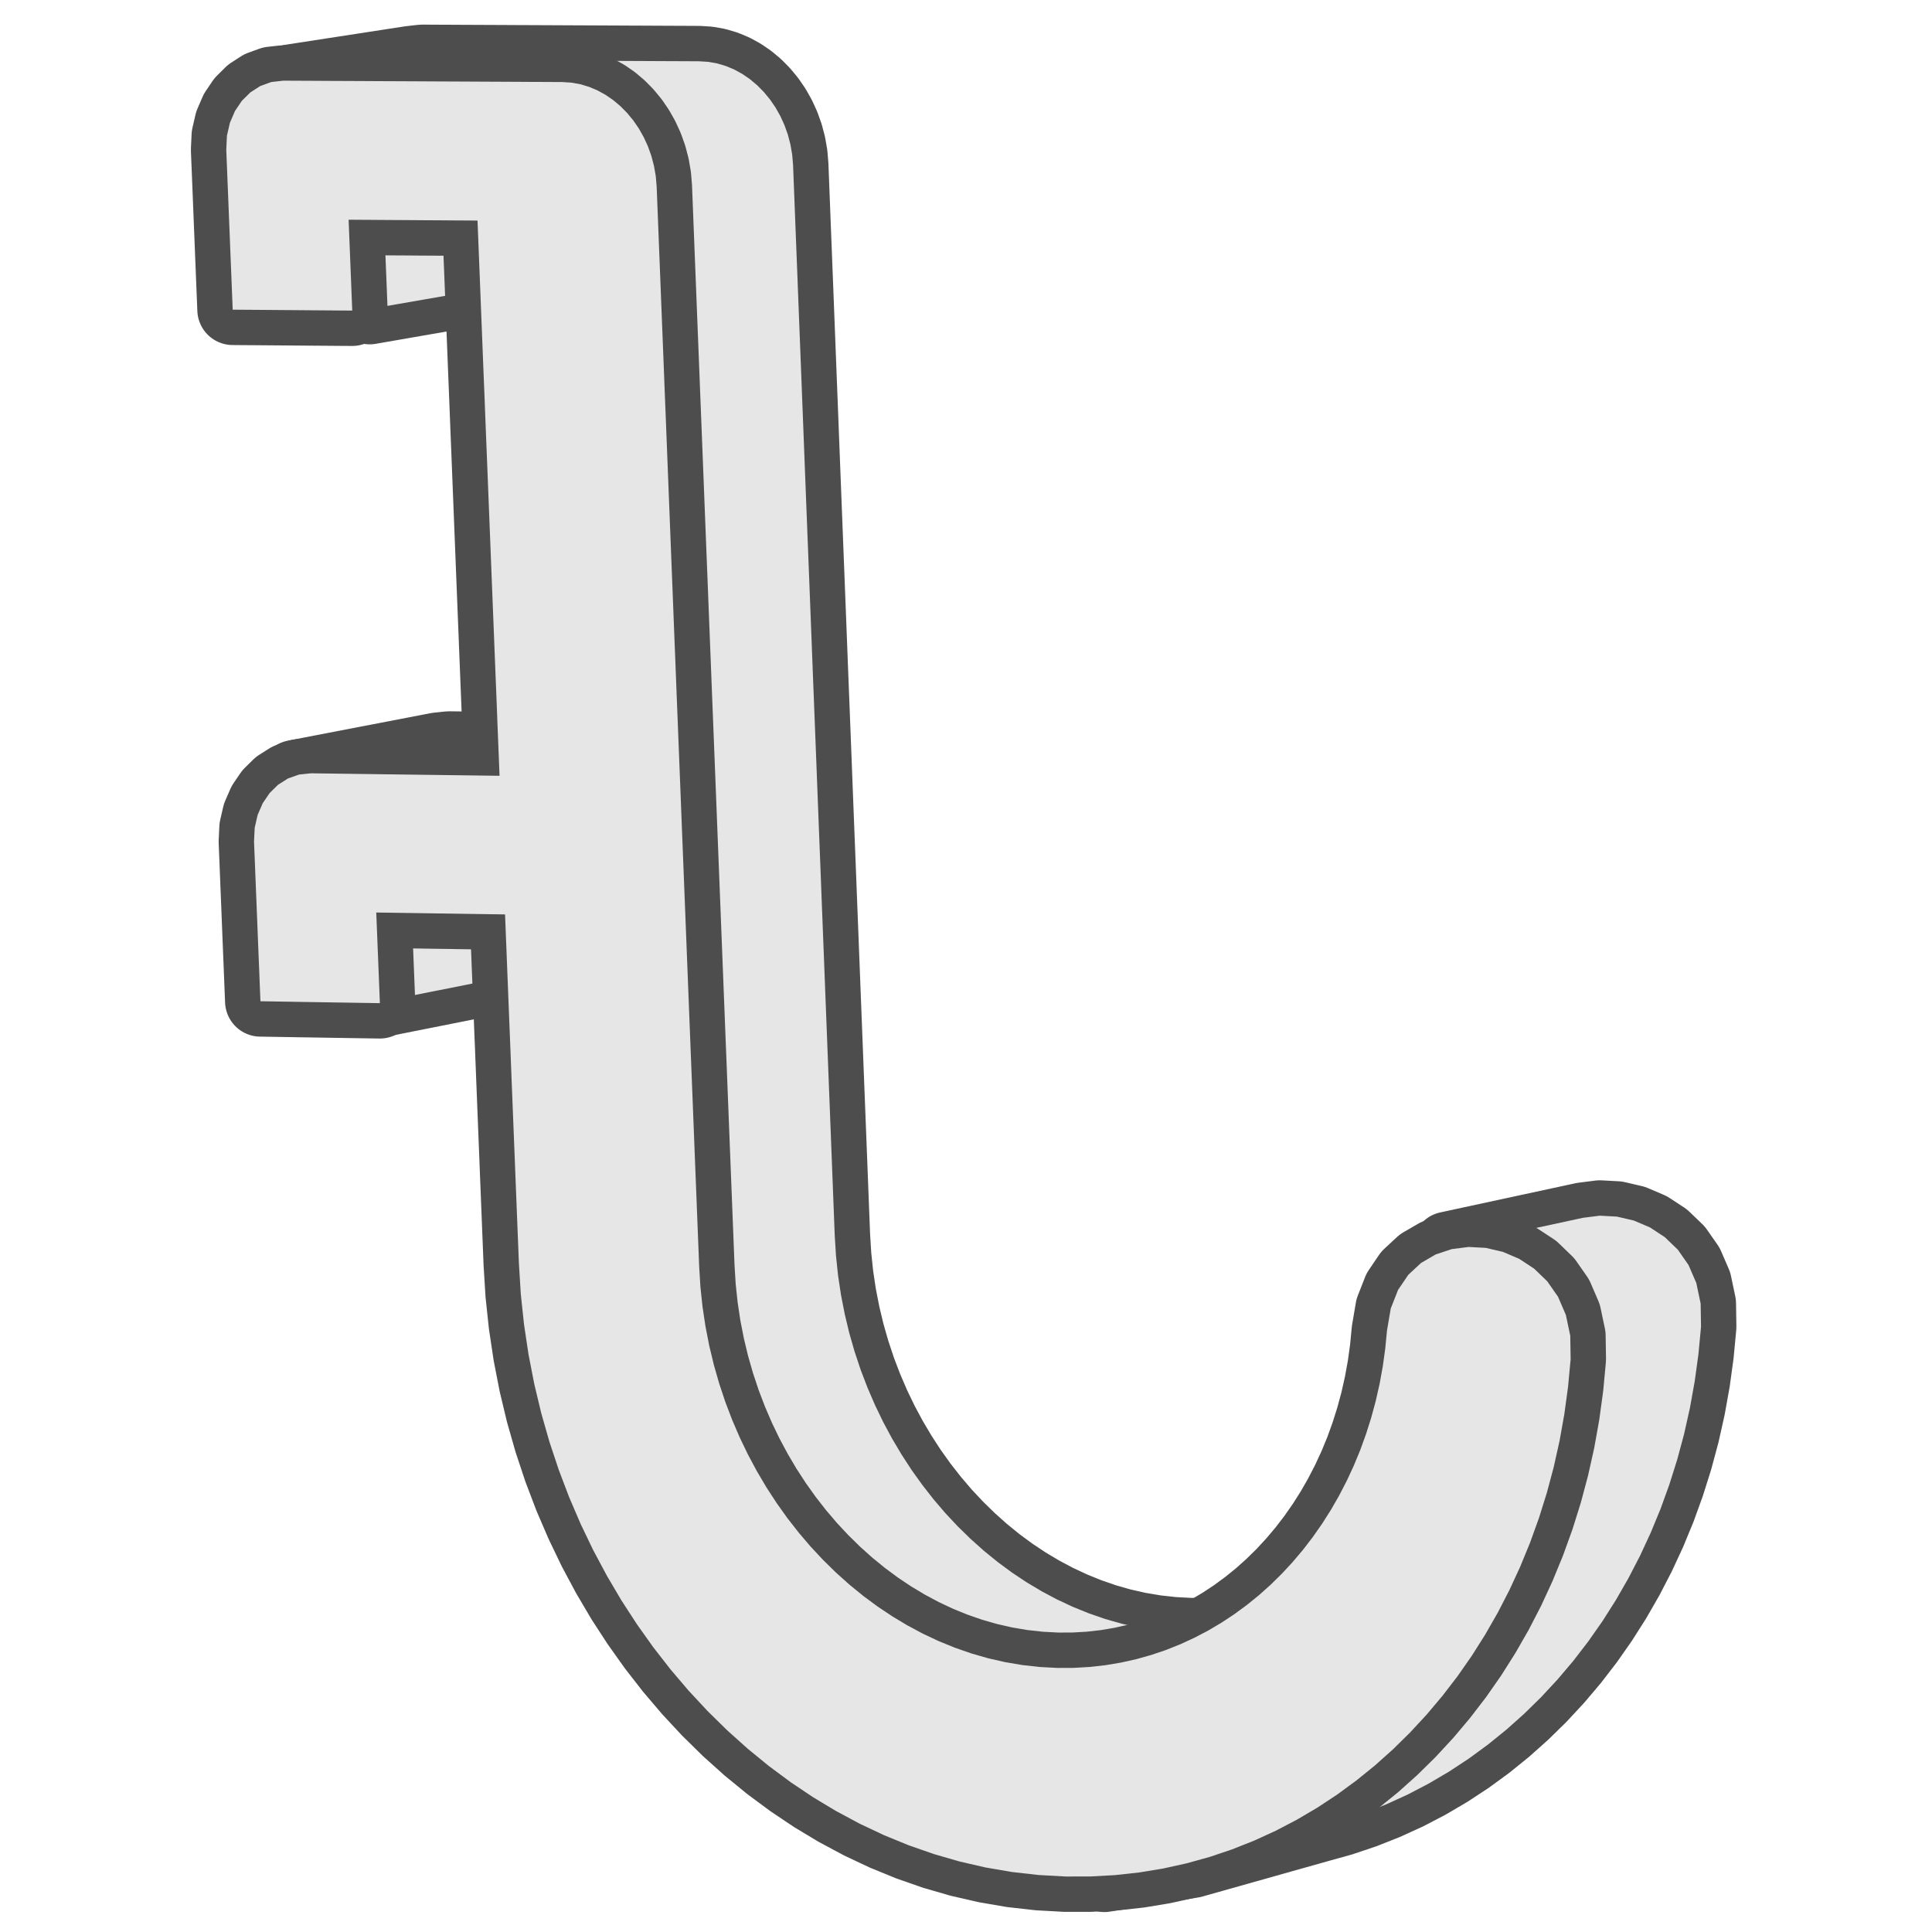
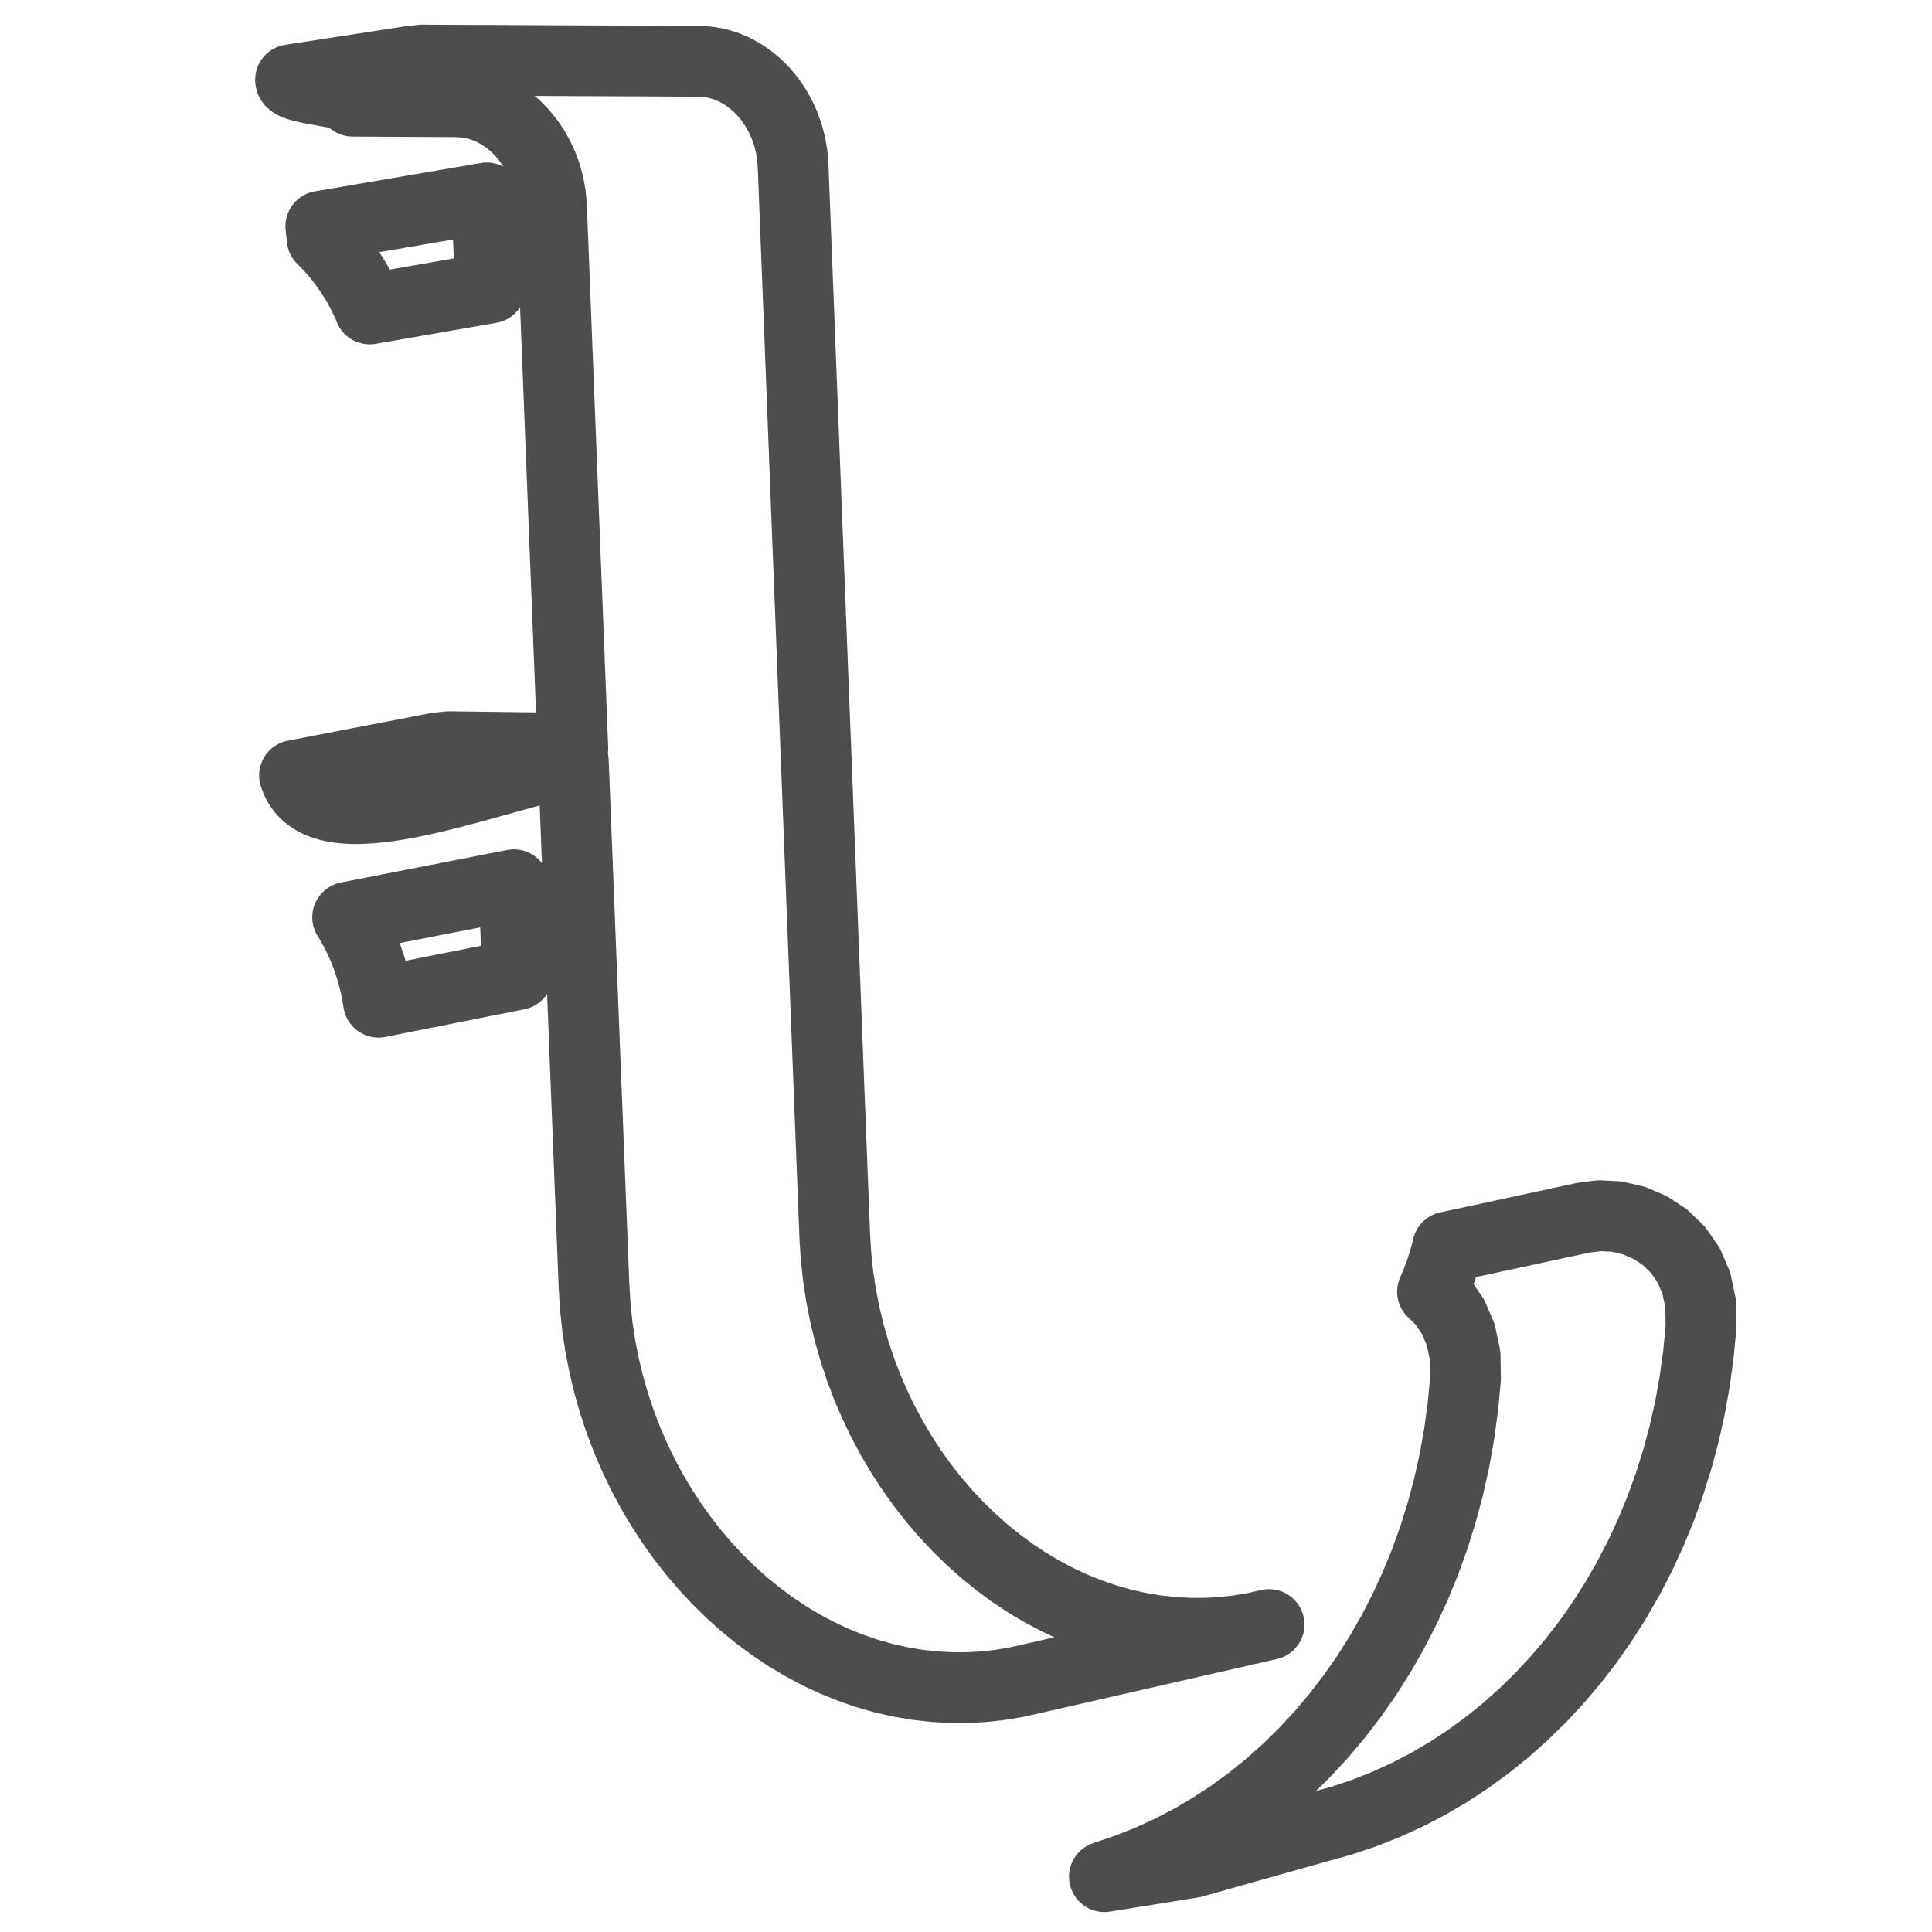
<svg xmlns="http://www.w3.org/2000/svg" xml:space="preserve" width="1.968in" height="1.968in" version="1.1" style="shape-rendering:geometricPrecision; text-rendering:geometricPrecision; image-rendering:optimizeQuality; fill-rule:evenodd; clip-rule:evenodd" viewBox="0 0 1968.5 1968.5">
  <defs>
    <style type="text/css">
   
    .str1 {stroke:#4D4D4D;stroke-width:72.09;stroke-linecap:round;stroke-linejoin:round;stroke-miterlimit:2.613}
    .str0 {stroke:#4D4D4D;stroke-width:72.09;stroke-linecap:round;stroke-linejoin:round;stroke-miterlimit:2.613}
    .fil0 {fill:none}
    .fil1 {fill:#E6E6E6}
   
  </style>
  </defs>
  <g id="Layer_x0020_1">
    <g id="_2174029733600">
      <g>
        <path class="fil0 str0" d="M376.66 314.81l122.94 -21.39 -0.46 -11.47 -0.45 -11.48 -0.45 -11.47 -0.45 -11.47 -0.46 -11.48 -0.44 -11.48 -0.46 -11.48 -0.45 -11.48 -169.11 28.89c0.59,4.42 1,8.62 1.31,12.65 21.24,20.61 37.42,45.09 48.49,71.65zm9 706.36l141.57 -28.15 -0.47 -11.44 -0.45 -11.45 -0.44 -11.45 -0.46 -11.44 -0.45 -11.45 -0.45 -11.45 -0.45 -11.45 -0.45 -11.44 -169.4 33.13c15.61,24.98 26.65,53.98 31.46,86.58zm198.51 -245.57l0.79 19.95 1.35 34.36 1.35 34.39 1.35 34.36 1.36 34.35 1.35 34.36 1.35 34.35 1.35 34.35 1.34 34.34 1.37 34.34 1.35 34.34 1.35 34.33 1.35 34.33 1.37 34.33 1.35 34.31 1.34 34.33 1.27 20.52 2.14 20.31 3.01 20.02 3.87 19.73 4.66 19.42 5.46 19.07 6.23 18.7 6.98 18.3 7.7 17.89 8.4 17.44 9.08 16.96 9.73 16.46 10.37 15.94 10.96 15.38 11.56 14.81 12.11 14.21 12.66 13.56 13.18 12.92 13.65 12.25 14.14 11.52 14.58 10.8 15 10.03 15.41 9.25 15.8 8.44 16.13 7.57 16.48 6.72 16.77 5.82 17.06 4.91 17.34 3.96 17.56 2.98 17.78 1.97 17.98 0.96 16.54 -0.06 16.3 -0.94 16.08 -1.81 15.82 -2.65 15.56 -3.47 242.46 -55.37 -15.48 3.45 -15.72 2.64 -15.99 1.8 -16.22 0.95 -16.44 0.07 -17.87 -0.93 -17.67 -1.95 -17.46 -2.95 -17.24 -3.9 -16.96 -4.85 -16.68 -5.77 -16.37 -6.65 -16.04 -7.51 -15.68 -8.34 -15.32 -9.16 -14.92 -9.93 -14.48 -10.7 -14.04 -11.42 -13.57 -12.13 -13.09 -12.79 -12.58 -13.44 -12.04 -14.08 -11.48 -14.68 -10.9 -15.24 -10.28 -15.8 -9.68 -16.31 -9.02 -16.8 -8.33 -17.29 -7.65 -17.72 -6.93 -18.15 -6.18 -18.53 -5.42 -18.9 -4.62 -19.25 -3.82 -19.56 -2.99 -19.85 -2.11 -20.13 -1.26 -20.36 -1.32 -34.02 -1.32 -34.02 -1.33 -34.03 -1.33 -34.05 -1.33 -34.04 -1.32 -34.05 -1.33 -34.04 -1.32 -34.06 -1.33 -34.05 -1.33 -34.06 -1.31 -34.06 -1.34 -34.07 -1.33 -34.07 -1.31 -34.07 -1.33 -34.07 -1.33 -34.08 -1.34 -34.1 -1.31 -34.09 -1.33 -34.1 -1.33 -34.09 -1.34 -34.09 -1.33 -34.11 -1.33 -34.1 -1.31 -34.12 -1.33 -34.11 -1.33 -34.12 -1.33 -34.13 -1.33 -34.13 -1.33 -34.14 -1.34 -34.13 -1.33 -34.15 -1.33 -34.14 -0.89 -10.75 -1.81 -10.46 -2.66 -10.1 -3.46 -9.7 -4.23 -9.24 -4.95 -8.72 -5.6 -8.16 -6.22 -7.53 -6.77 -6.85 -7.3 -6.13 -7.76 -5.33 -8.16 -4.49 -8.55 -3.59 -8.84 -2.65 -9.12 -1.64 -9.34 -0.58 -8.77 -0.05 -8.8 -0.05 -8.79 -0.03 -8.82 -0.04 -8.82 -0.04 -8.83 -0.05 -8.85 -0.04 -8.85 -0.03 -8.86 -0.05 -8.85 -0.04 -8.87 -0.04 -8.87 -0.04 -8.88 -0.04 -8.88 -0.04 -8.88 -0.04 -8.86 -0.04 -8.89 -0.05 -8.86 -0.04 -8.87 -0.03 -8.86 -0.05 -8.86 -0.03 -8.84 -0.05 -8.84 -0.04 -8.83 -0.04 -8.82 -0.04 -8.81 -0.04 -8.8 -0.03 -8.79 -0.05 -8.78 -0.05 -8.74 -0.03 -8.74 -0.05 -8.72 -0.03 -12.1 1.37 -121.74 18.76c-0.43,10.52 65.24,11.36 63.33,21.83l8.63 0.04 8.93 0.05 8.91 0.05 8.91 0.05 8.9 0.05 8.9 0.04 8.88 0.04 8.87 0.06 8.87 0.04 8.85 0.04 8.84 0.05 8.82 0.04 9.38 0.61 9.18 1.65 8.91 2.68 8.59 3.63 8.22 4.54 7.8 5.37 7.34 6.19 6.81 6.91 6.26 7.58 5.64 8.24 4.97 8.8 4.27 9.31 3.5 9.79 2.67 10.2 1.83 10.55 0.9 10.84 1.35 34.44 1.36 34.44 1.35 34.43 1.35 34.42 1.37 34.42 1.35 34.43 1.36 34.42 1.35 34.41 1.35 34.41 1.36 34.4 1.35 34.41 1.36 34.39 1.35 34.39 1.35 34.38 1.35 34.39 1.37 34.39 0.05 1.27 -6.83 -0.09 -11.94 -0.15 -11.95 -0.14 -11.94 -0.16 -11.93 -0.14 -11.93 -0.17 -11.93 -0.14 -11.93 -0.15 -11.92 -0.15 -11.92 -0.15 -11.92 -0.15 -12.08 1.28 -145.38 28.01c24.05,75.83 191.73,3.15 284.12,-14.54zm631.11 1122.11l128.55 -36.25 23.29 -6.46 22.85 -7.68 22.35 -8.84 21.85 -9.98 21.29 -11.1 20.72 -12.18 20.15 -13.24 19.51 -14.26 18.86 -15.26 18.19 -16.23 17.49 -17.15 16.76 -18.06 16.02 -18.94 15.23 -19.78 14.42 -20.6 13.58 -21.39 12.73 -22.15 11.83 -22.86 10.93 -23.56 9.99 -24.23 9.01 -24.87 8.02 -25.46 7.01 -26.04 5.95 -26.59 4.87 -27.1 3.78 -27.56 2.65 -28.03 -0.37 -23.59 -4.42 -21.01 -7.93 -18.33 -10.89 -15.6 -13.28 -12.8 -15.15 -9.93 -16.48 -7.01 -17.22 -4 -17.46 -0.94 -17.13 2.18 -137.82 29.75 -1.19 4.9c-3.75,14.56 -8.56,28.09 -14.22,40.69l9.8 9.46 10.97 15.76 7.98 18.5 4.47 21.19 0.38 23.81 -2.64 28.26 -3.79 27.81 -4.88 27.32 -5.98 26.81 -7.03 26.26 -8.06 25.69 -9.06 25.07 -10.02 24.43 -10.98 23.75 -11.9 23.07 -12.8 22.33 -13.65 21.57 -14.5 20.76 -15.32 19.94 -16.09 19.1 -16.85 18.2 -17.59 17.3 -18.28 16.35 -18.98 15.37 -19.61 14.37 -20.26 13.34 -20.84 12.27 -21.42 11.19 -21.96 10.04 -22.48 8.91 -22.96 7.74 90.06 -14.44z" />
-         <path id="_1" class="fil1" d="M376.66 314.81l122.94 -21.39 -0.46 -11.47 -0.45 -11.48 -0.45 -11.47 -0.45 -11.47 -0.46 -11.48 -0.44 -11.48 -0.46 -11.48 -0.45 -11.48 -169.11 28.89c0.59,4.42 1,8.62 1.31,12.65 21.24,20.61 37.42,45.09 48.49,71.65zm9 706.36l141.57 -28.15 -0.47 -11.44 -0.45 -11.45 -0.44 -11.45 -0.46 -11.44 -0.45 -11.45 -0.45 -11.45 -0.45 -11.45 -0.45 -11.44 -169.4 33.13c15.61,24.98 26.65,53.98 31.46,86.58zm198.51 -245.57l0.79 19.95 1.35 34.36 1.35 34.39 1.35 34.36 1.36 34.35 1.35 34.36 1.35 34.35 1.35 34.35 1.34 34.34 1.37 34.34 1.35 34.34 1.35 34.33 1.35 34.33 1.37 34.33 1.35 34.31 1.34 34.33 1.27 20.52 2.14 20.31 3.01 20.02 3.87 19.73 4.66 19.42 5.46 19.07 6.23 18.7 6.98 18.3 7.7 17.89 8.4 17.44 9.08 16.96 9.73 16.46 10.37 15.94 10.96 15.38 11.56 14.81 12.11 14.21 12.66 13.56 13.18 12.92 13.65 12.25 14.14 11.52 14.58 10.8 15 10.03 15.41 9.25 15.8 8.44 16.13 7.57 16.48 6.72 16.77 5.82 17.06 4.91 17.34 3.96 17.56 2.98 17.78 1.97 17.98 0.96 16.54 -0.06 16.3 -0.94 16.08 -1.81 15.82 -2.65 15.56 -3.47 242.46 -55.37 -15.48 3.45 -15.72 2.64 -15.99 1.8 -16.22 0.95 -16.44 0.07 -17.87 -0.93 -17.67 -1.95 -17.46 -2.95 -17.24 -3.9 -16.96 -4.85 -16.68 -5.77 -16.37 -6.65 -16.04 -7.51 -15.68 -8.34 -15.32 -9.16 -14.92 -9.93 -14.48 -10.7 -14.04 -11.42 -13.57 -12.13 -13.09 -12.79 -12.58 -13.44 -12.04 -14.08 -11.48 -14.68 -10.9 -15.24 -10.28 -15.8 -9.68 -16.31 -9.02 -16.8 -8.33 -17.29 -7.65 -17.72 -6.93 -18.15 -6.18 -18.53 -5.42 -18.9 -4.62 -19.25 -3.82 -19.56 -2.99 -19.85 -2.11 -20.13 -1.26 -20.36 -1.32 -34.02 -1.32 -34.02 -1.33 -34.03 -1.33 -34.05 -1.33 -34.04 -1.32 -34.05 -1.33 -34.04 -1.32 -34.06 -1.33 -34.05 -1.33 -34.06 -1.31 -34.06 -1.34 -34.07 -1.33 -34.07 -1.31 -34.07 -1.33 -34.07 -1.33 -34.08 -1.34 -34.1 -1.31 -34.09 -1.33 -34.1 -1.33 -34.09 -1.34 -34.09 -1.33 -34.11 -1.33 -34.1 -1.31 -34.12 -1.33 -34.11 -1.33 -34.12 -1.33 -34.13 -1.33 -34.13 -1.33 -34.14 -1.34 -34.13 -1.33 -34.15 -1.33 -34.14 -0.89 -10.75 -1.81 -10.46 -2.66 -10.1 -3.46 -9.7 -4.23 -9.24 -4.95 -8.72 -5.6 -8.16 -6.22 -7.53 -6.77 -6.85 -7.3 -6.13 -7.76 -5.33 -8.16 -4.49 -8.55 -3.59 -8.84 -2.65 -9.12 -1.64 -9.34 -0.58 -8.77 -0.05 -8.8 -0.05 -8.79 -0.03 -8.82 -0.04 -8.82 -0.04 -8.83 -0.05 -8.85 -0.04 -8.85 -0.03 -8.86 -0.05 -8.85 -0.04 -8.87 -0.04 -8.87 -0.04 -8.88 -0.04 -8.88 -0.04 -8.88 -0.04 -8.86 -0.04 -8.89 -0.05 -8.86 -0.04 -8.87 -0.03 -8.86 -0.05 -8.86 -0.03 -8.84 -0.05 -8.84 -0.04 -8.83 -0.04 -8.82 -0.04 -8.81 -0.04 -8.8 -0.03 -8.79 -0.05 -8.78 -0.05 -8.74 -0.03 -8.74 -0.05 -8.72 -0.03 -12.1 1.37 -121.74 18.76c-0.43,10.52 65.24,11.36 63.33,21.83l8.63 0.04 8.93 0.05 8.91 0.05 8.91 0.05 8.9 0.05 8.9 0.04 8.88 0.04 8.87 0.06 8.87 0.04 8.85 0.04 8.84 0.05 8.82 0.04 9.38 0.61 9.18 1.65 8.91 2.68 8.59 3.63 8.22 4.54 7.8 5.37 7.34 6.19 6.81 6.91 6.26 7.58 5.64 8.24 4.97 8.8 4.27 9.31 3.5 9.79 2.67 10.2 1.83 10.55 0.9 10.84 1.35 34.44 1.36 34.44 1.35 34.43 1.35 34.42 1.37 34.42 1.35 34.43 1.36 34.42 1.35 34.41 1.35 34.41 1.36 34.4 1.35 34.41 1.36 34.39 1.35 34.39 1.35 34.38 1.35 34.39 1.37 34.39 0.05 1.27 -6.83 -0.09 -11.94 -0.15 -11.95 -0.14 -11.94 -0.16 -11.93 -0.14 -11.93 -0.17 -11.93 -0.14 -11.93 -0.15 -11.92 -0.15 -11.92 -0.15 -11.92 -0.15 -12.08 1.28 -145.38 28.01c24.05,75.83 191.73,3.15 284.12,-14.54zm631.11 1122.11l128.55 -36.25 23.29 -6.46 22.85 -7.68 22.35 -8.84 21.85 -9.98 21.29 -11.1 20.72 -12.18 20.15 -13.24 19.51 -14.26 18.86 -15.26 18.19 -16.23 17.49 -17.15 16.76 -18.06 16.02 -18.94 15.23 -19.78 14.42 -20.6 13.58 -21.39 12.73 -22.15 11.83 -22.86 10.93 -23.56 9.99 -24.23 9.01 -24.87 8.02 -25.46 7.01 -26.04 5.95 -26.59 4.87 -27.1 3.78 -27.56 2.65 -28.03 -0.37 -23.59 -4.42 -21.01 -7.93 -18.33 -10.89 -15.6 -13.28 -12.8 -15.15 -9.93 -16.48 -7.01 -17.22 -4 -17.46 -0.94 -17.13 2.18 -137.82 29.75 -1.19 4.9c-3.75,14.56 -8.56,28.09 -14.22,40.69l9.8 9.46 10.97 15.76 7.98 18.5 4.47 21.19 0.38 23.81 -2.64 28.26 -3.79 27.81 -4.88 27.32 -5.98 26.81 -7.03 26.26 -8.06 25.69 -9.06 25.07 -10.02 24.43 -10.98 23.75 -11.9 23.07 -12.8 22.33 -13.65 21.57 -14.5 20.76 -15.32 19.94 -16.09 19.1 -16.85 18.2 -17.59 17.3 -18.28 16.35 -18.98 15.37 -19.61 14.37 -20.26 13.34 -20.84 12.27 -21.42 11.19 -21.96 10.04 -22.48 8.91 -22.96 7.74 90.06 -14.44z" />
      </g>
      <g>
-         <polygon class="fil0 str1" points="237.09,315.51 244.69,315.58 252.3,315.64 259.91,315.69 267.51,315.75 275.11,315.81 282.73,315.87 290.34,315.93 297.95,315.99 305.57,316.05 313.19,316.11 320.8,316.17 328.43,316.22 336.05,316.28 343.66,316.35 351.27,316.39 358.91,316.45 358.43,304.89 357.98,293.31 357.52,281.74 357.05,270.17 356.59,258.59 356.12,247.03 355.66,235.45 355.2,223.87 363.39,223.93 371.59,223.98 379.8,224.03 387.99,224.09 396.2,224.15 404.4,224.2 412.62,224.24 420.82,224.3 429.03,224.37 437.24,224.41 445.45,224.46 453.67,224.51 461.89,224.58 470.1,224.63 478.32,224.67 486.54,224.73 487.25,242.43 487.94,260.13 488.65,277.81 489.35,295.51 490.05,313.2 490.75,330.89 491.45,348.58 492.15,366.28 492.85,383.95 493.57,401.64 494.26,419.33 494.95,437.01 495.66,454.69 496.37,472.38 497.07,490.06 497.77,507.73 498.47,525.41 499.17,543.09 499.87,560.76 500.57,578.44 501.27,596.11 501.97,613.78 502.68,631.45 503.38,649.12 504.07,666.79 504.78,684.47 505.49,702.13 506.19,719.78 506.87,737.44 507.57,755.12 508.28,772.78 508.98,790.44 496.95,790.28 484.92,790.13 472.89,789.96 460.87,789.81 448.84,789.66 436.82,789.49 424.81,789.34 412.8,789.18 400.79,789.02 388.78,788.87 376.78,788.7 364.79,788.55 352.79,788.39 340.8,788.23 328.81,788.07 316.83,787.91 304.66,789.2 293.43,793.17 283.36,799.55 274.7,808.06 267.69,818.38 262.53,830.27 259.5,843.42 258.83,857.54 259.24,867.72 259.66,877.88 260.05,888.05 260.46,898.21 260.87,908.38 261.29,918.55 261.69,928.7 262.1,938.88 262.5,949.03 262.91,959.2 263.31,969.36 263.73,979.52 264.14,989.67 264.54,999.85 264.94,1010.01 265.36,1020.17 272.96,1020.28 280.56,1020.41 288.16,1020.54 295.76,1020.65 303.35,1020.79 310.96,1020.91 318.56,1021.02 326.18,1021.15 333.78,1021.27 341.39,1021.39 349,1021.51 356.61,1021.63 364.22,1021.75 371.83,1021.87 379.44,1021.99 387.06,1022.11 386.6,1010.57 386.14,999.02 385.68,987.48 385.22,975.94 384.75,964.38 384.28,952.85 383.82,941.3 383.36,929.75 391.55,929.88 399.75,929.99 407.94,930.11 416.13,930.24 424.33,930.35 432.53,930.48 440.74,930.61 448.94,930.73 457.14,930.83 465.35,930.97 473.54,931.09 481.75,931.21 489.95,931.33 498.16,931.46 506.37,931.57 514.59,931.7 515.03,942.81 515.47,953.91 515.92,965.04 516.36,976.16 516.79,987.27 517.24,998.38 517.68,1009.48 518.12,1020.6 518.57,1031.72 519,1042.83 519.44,1053.94 519.9,1065.04 520.33,1076.16 520.77,1087.26 521.2,1098.36 521.65,1109.48 522.09,1120.59 522.52,1131.7 522.97,1142.8 523.41,1153.91 523.85,1165.02 524.3,1176.13 524.73,1187.23 525.17,1198.33 525.61,1209.43 526.06,1220.53 526.5,1231.63 526.94,1242.75 527.37,1253.85 527.83,1264.94 528.27,1276.05 528.7,1287.15 530.64,1318.53 533.93,1349.54 538.52,1380.12 544.39,1410.26 551.49,1439.91 559.81,1469.03 569.3,1497.58 579.92,1525.51 591.64,1552.81 604.43,1579.44 618.25,1605.31 633.06,1630.46 648.85,1654.79 665.54,1678.26 683.15,1700.89 701.61,1722.58 720.89,1743.31 740.97,1763.04 761.8,1781.73 783.35,1799.35 805.59,1815.85 828.48,1831.2 851.99,1845.33 876.08,1858.23 900.72,1869.85 925.87,1880.15 951.51,1889.09 977.6,1896.64 1004.09,1902.74 1030.96,1907.35 1058.17,1910.43 1085.68,1911.95 1111.06,1911.91 1136.09,1910.54 1160.76,1907.83 1185.06,1903.83 1208.93,1898.56 1232.37,1892.06 1255.34,1884.32 1277.82,1875.41 1299.79,1865.36 1321.2,1854.17 1342.04,1841.91 1362.31,1828.56 1381.91,1814.19 1400.9,1798.82 1419.18,1782.47 1436.77,1765.17 1453.62,1746.97 1469.72,1727.87 1485.04,1707.93 1499.53,1687.17 1513.18,1665.59 1525.98,1643.26 1537.88,1620.2 1548.85,1596.44 1558.88,1572.01 1567.94,1546.94 1575.99,1521.25 1583.02,1494.99 1589,1468.18 1593.88,1440.87 1597.67,1413.06 1600.31,1384.8 1599.93,1360.98 1595.46,1339.8 1587.48,1321.3 1576.51,1305.55 1563.14,1292.63 1547.89,1282.61 1531.32,1275.53 1513.98,1271.48 1496.42,1270.51 1479.19,1272.71 1462.83,1278.13 1447.89,1286.82 1434.9,1298.88 1424.44,1314.33 1417.01,1333.27 1413.19,1355.76 1411.41,1374.13 1408.91,1392.2 1405.67,1409.96 1401.74,1427.39 1397.12,1444.45 1391.83,1461.17 1385.93,1477.46 1379.36,1493.37 1372.18,1508.83 1364.41,1523.83 1356.07,1538.38 1347.15,1552.42 1337.69,1565.96 1327.71,1578.95 1317.2,1591.41 1306.22,1603.28 1294.76,1614.56 1282.84,1625.23 1270.46,1635.27 1257.67,1644.66 1244.48,1653.38 1230.9,1661.41 1216.94,1668.72 1202.64,1675.31 1187.98,1681.17 1173.02,1686.23 1157.74,1690.52 1142.19,1693.99 1126.37,1696.64 1110.28,1698.45 1093.98,1699.39 1077.44,1699.45 1059.46,1698.49 1041.68,1696.52 1024.12,1693.54 1006.78,1689.58 989.72,1684.68 972.94,1678.85 956.46,1672.13 940.33,1664.56 924.54,1656.12 909.13,1646.87 894.13,1636.84 879.55,1626.05 865.41,1614.52 851.76,1602.28 838.58,1589.36 825.92,1575.8 813.81,1561.59 802.24,1546.78 791.28,1531.39 780.91,1515.46 771.19,1499 762.1,1482.04 753.7,1464.6 746,1446.71 739.02,1428.41 732.79,1409.71 727.33,1390.64 722.67,1371.22 718.81,1351.49 715.8,1331.46 713.65,1311.15 712.39,1290.63 711.04,1256.3 709.69,1221.99 708.33,1187.66 706.98,1153.33 705.64,1119.01 704.28,1084.67 702.92,1050.33 701.57,1015.98 700.22,981.64 698.87,947.28 697.52,912.93 696.17,878.57 694.81,844.21 693.47,809.82 692.11,775.46 690.76,741.09 689.39,706.69 688.05,672.31 686.69,637.93 685.35,603.53 683.98,569.14 682.63,534.73 681.28,500.33 679.93,465.92 678.58,431.5 677.21,397.08 675.87,362.65 674.5,328.23 673.15,293.81 671.79,259.37 670.44,224.93 669.08,190.49 668.18,179.65 666.35,169.1 663.68,158.91 660.18,149.12 655.91,139.8 650.94,131 645.3,122.76 639.04,115.18 632.23,108.27 624.88,102.07 617.09,96.7 608.87,92.17 600.28,88.53 591.37,85.85 582.19,84.2 572.8,83.59 563.98,83.55 555.13,83.5 546.29,83.46 537.42,83.43 528.55,83.37 519.67,83.33 510.76,83.29 501.86,83.24 492.95,83.2 484.04,83.15 475.11,83.1 466.18,83.06 457.25,83.02 448.32,82.98 439.39,82.94 430.46,82.89 421.53,82.84 412.61,82.8 403.69,82.76 394.77,82.72 385.87,82.68 376.97,82.63 368.07,82.58 359.19,82.54 350.3,82.5 341.45,82.46 332.61,82.42 323.77,82.36 314.95,82.32 306.16,82.28 297.37,82.24 288.6,82.2 276.41,83.57 265.17,87.65 255.1,94.13 246.43,102.72 239.39,113.14 234.25,125.11 231.22,138.31 230.55,152.48 230.95,162.68 231.37,172.87 231.77,183.06 232.19,193.25 232.6,203.45 233,213.64 233.41,223.83 233.82,234.02 234.23,244.2 234.63,254.39 235.04,264.58 235.46,274.76 235.87,284.96 236.27,295.14 236.69,305.34 " />
-         <polygon id="_1_0" class="fil1" points="237.09,315.51 244.69,315.58 252.3,315.64 259.91,315.69 267.51,315.75 275.11,315.81 282.73,315.87 290.34,315.93 297.95,315.99 305.57,316.05 313.19,316.11 320.8,316.17 328.43,316.22 336.05,316.28 343.66,316.35 351.27,316.39 358.91,316.45 358.43,304.89 357.98,293.31 357.52,281.74 357.05,270.17 356.59,258.59 356.12,247.03 355.66,235.45 355.2,223.87 363.39,223.93 371.59,223.98 379.8,224.03 387.99,224.09 396.2,224.15 404.4,224.2 412.62,224.24 420.82,224.3 429.03,224.37 437.24,224.41 445.45,224.46 453.67,224.51 461.89,224.58 470.1,224.63 478.32,224.67 486.54,224.73 487.25,242.43 487.94,260.13 488.65,277.81 489.35,295.51 490.05,313.2 490.75,330.89 491.45,348.58 492.15,366.28 492.85,383.95 493.57,401.64 494.26,419.33 494.95,437.01 495.66,454.69 496.37,472.38 497.07,490.06 497.77,507.73 498.47,525.41 499.17,543.09 499.87,560.76 500.57,578.44 501.27,596.11 501.97,613.78 502.68,631.45 503.38,649.12 504.07,666.79 504.78,684.47 505.49,702.13 506.19,719.78 506.87,737.44 507.57,755.12 508.28,772.78 508.98,790.44 496.95,790.28 484.92,790.13 472.89,789.96 460.87,789.81 448.84,789.66 436.82,789.49 424.81,789.34 412.8,789.18 400.79,789.02 388.78,788.87 376.78,788.7 364.79,788.55 352.79,788.39 340.8,788.23 328.81,788.07 316.83,787.91 304.66,789.2 293.43,793.17 283.36,799.55 274.7,808.06 267.69,818.38 262.53,830.27 259.5,843.42 258.83,857.54 259.24,867.72 259.66,877.88 260.05,888.05 260.46,898.21 260.87,908.38 261.29,918.55 261.69,928.7 262.1,938.88 262.5,949.03 262.91,959.2 263.31,969.36 263.73,979.52 264.14,989.67 264.54,999.85 264.94,1010.01 265.36,1020.17 272.96,1020.28 280.56,1020.41 288.16,1020.54 295.76,1020.65 303.35,1020.79 310.96,1020.91 318.56,1021.02 326.18,1021.15 333.78,1021.27 341.39,1021.39 349,1021.51 356.61,1021.63 364.22,1021.75 371.83,1021.87 379.44,1021.99 387.06,1022.11 386.6,1010.57 386.14,999.02 385.68,987.48 385.22,975.94 384.75,964.38 384.28,952.85 383.82,941.3 383.36,929.75 391.55,929.88 399.75,929.99 407.94,930.11 416.13,930.24 424.33,930.35 432.53,930.48 440.74,930.61 448.94,930.73 457.14,930.83 465.35,930.97 473.54,931.09 481.75,931.21 489.95,931.33 498.16,931.46 506.37,931.57 514.59,931.7 515.03,942.81 515.47,953.91 515.92,965.04 516.36,976.16 516.79,987.27 517.24,998.38 517.68,1009.48 518.12,1020.6 518.57,1031.72 519,1042.83 519.44,1053.94 519.9,1065.04 520.33,1076.16 520.77,1087.26 521.2,1098.36 521.65,1109.48 522.09,1120.59 522.52,1131.7 522.97,1142.8 523.41,1153.91 523.85,1165.02 524.3,1176.13 524.73,1187.23 525.17,1198.33 525.61,1209.43 526.06,1220.53 526.5,1231.63 526.94,1242.75 527.37,1253.85 527.83,1264.94 528.27,1276.05 528.7,1287.15 530.64,1318.53 533.93,1349.54 538.52,1380.12 544.39,1410.26 551.49,1439.91 559.81,1469.03 569.3,1497.58 579.92,1525.51 591.64,1552.81 604.43,1579.44 618.25,1605.31 633.06,1630.46 648.85,1654.79 665.54,1678.26 683.15,1700.89 701.61,1722.58 720.89,1743.31 740.97,1763.04 761.8,1781.73 783.35,1799.35 805.59,1815.85 828.48,1831.2 851.99,1845.33 876.08,1858.23 900.72,1869.85 925.87,1880.15 951.51,1889.09 977.6,1896.64 1004.09,1902.74 1030.96,1907.35 1058.17,1910.43 1085.68,1911.95 1111.06,1911.91 1136.09,1910.54 1160.76,1907.83 1185.06,1903.83 1208.93,1898.56 1232.37,1892.06 1255.34,1884.32 1277.82,1875.41 1299.79,1865.36 1321.2,1854.17 1342.04,1841.91 1362.31,1828.56 1381.91,1814.19 1400.9,1798.82 1419.18,1782.47 1436.77,1765.17 1453.62,1746.97 1469.72,1727.87 1485.04,1707.93 1499.53,1687.17 1513.18,1665.59 1525.98,1643.26 1537.88,1620.2 1548.85,1596.44 1558.88,1572.01 1567.94,1546.94 1575.99,1521.25 1583.02,1494.99 1589,1468.18 1593.88,1440.87 1597.67,1413.06 1600.31,1384.8 1599.93,1360.98 1595.46,1339.8 1587.48,1321.3 1576.51,1305.55 1563.14,1292.63 1547.89,1282.61 1531.32,1275.53 1513.98,1271.48 1496.42,1270.51 1479.19,1272.71 1462.83,1278.13 1447.89,1286.82 1434.9,1298.88 1424.44,1314.33 1417.01,1333.27 1413.19,1355.76 1411.41,1374.13 1408.91,1392.2 1405.67,1409.96 1401.74,1427.39 1397.12,1444.45 1391.83,1461.17 1385.93,1477.46 1379.36,1493.37 1372.18,1508.83 1364.41,1523.83 1356.07,1538.38 1347.15,1552.42 1337.69,1565.96 1327.71,1578.95 1317.2,1591.41 1306.22,1603.28 1294.76,1614.56 1282.84,1625.23 1270.46,1635.27 1257.67,1644.66 1244.48,1653.38 1230.9,1661.41 1216.94,1668.72 1202.64,1675.31 1187.98,1681.17 1173.02,1686.23 1157.74,1690.52 1142.19,1693.99 1126.37,1696.64 1110.28,1698.45 1093.98,1699.39 1077.44,1699.45 1059.46,1698.49 1041.68,1696.52 1024.12,1693.54 1006.78,1689.58 989.72,1684.68 972.94,1678.85 956.46,1672.13 940.33,1664.56 924.54,1656.12 909.13,1646.87 894.13,1636.84 879.55,1626.05 865.41,1614.52 851.76,1602.28 838.58,1589.36 825.92,1575.8 813.81,1561.59 802.24,1546.78 791.28,1531.39 780.91,1515.46 771.19,1499 762.1,1482.04 753.7,1464.6 746,1446.71 739.02,1428.41 732.79,1409.71 727.33,1390.64 722.67,1371.22 718.81,1351.49 715.8,1331.46 713.65,1311.15 712.39,1290.63 711.04,1256.3 709.69,1221.99 708.33,1187.66 706.98,1153.33 705.64,1119.01 704.28,1084.67 702.92,1050.33 701.57,1015.98 700.22,981.64 698.87,947.28 697.52,912.93 696.17,878.57 694.81,844.21 693.47,809.82 692.11,775.46 690.76,741.09 689.39,706.69 688.05,672.31 686.69,637.93 685.35,603.53 683.98,569.14 682.63,534.73 681.28,500.33 679.93,465.92 678.58,431.5 677.21,397.08 675.87,362.65 674.5,328.23 673.15,293.81 671.79,259.37 670.44,224.93 669.08,190.49 668.18,179.65 666.35,169.1 663.68,158.91 660.18,149.12 655.91,139.8 650.94,131 645.3,122.76 639.04,115.18 632.23,108.27 624.88,102.07 617.09,96.7 608.87,92.17 600.28,88.53 591.37,85.85 582.19,84.2 572.8,83.59 563.98,83.55 555.13,83.5 546.29,83.46 537.42,83.43 528.55,83.37 519.67,83.33 510.76,83.29 501.86,83.24 492.95,83.2 484.04,83.15 475.11,83.1 466.18,83.06 457.25,83.02 448.32,82.98 439.39,82.94 430.46,82.89 421.53,82.84 412.61,82.8 403.69,82.76 394.77,82.72 385.87,82.68 376.97,82.63 368.07,82.58 359.19,82.54 350.3,82.5 341.45,82.46 332.61,82.42 323.77,82.36 314.95,82.32 306.16,82.28 297.37,82.24 288.6,82.2 276.41,83.57 265.17,87.65 255.1,94.13 246.43,102.72 239.39,113.14 234.25,125.11 231.22,138.31 230.55,152.48 230.95,162.68 231.37,172.87 231.77,183.06 232.19,193.25 232.6,203.45 233,213.64 233.41,223.83 233.82,234.02 234.23,244.2 234.63,254.39 235.04,264.58 235.46,274.76 235.87,284.96 236.27,295.14 236.69,305.34 " />
-       </g>
+         </g>
    </g>
  </g>
</svg>